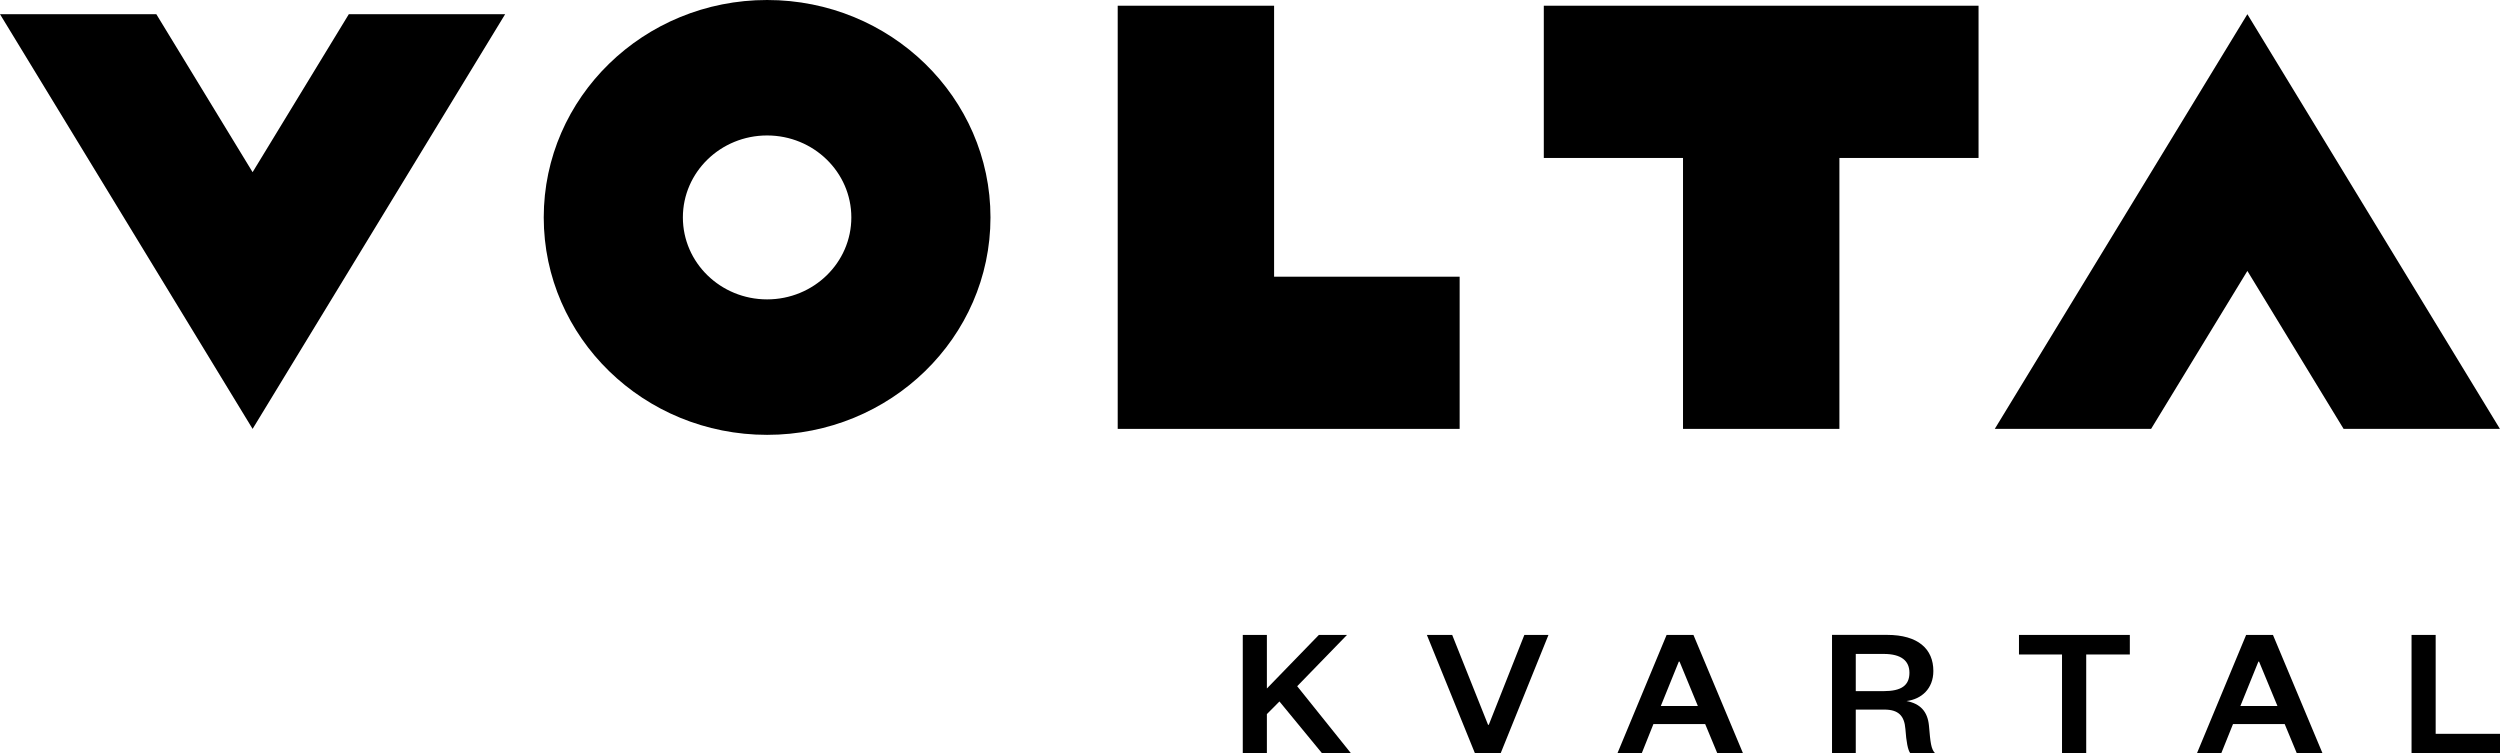
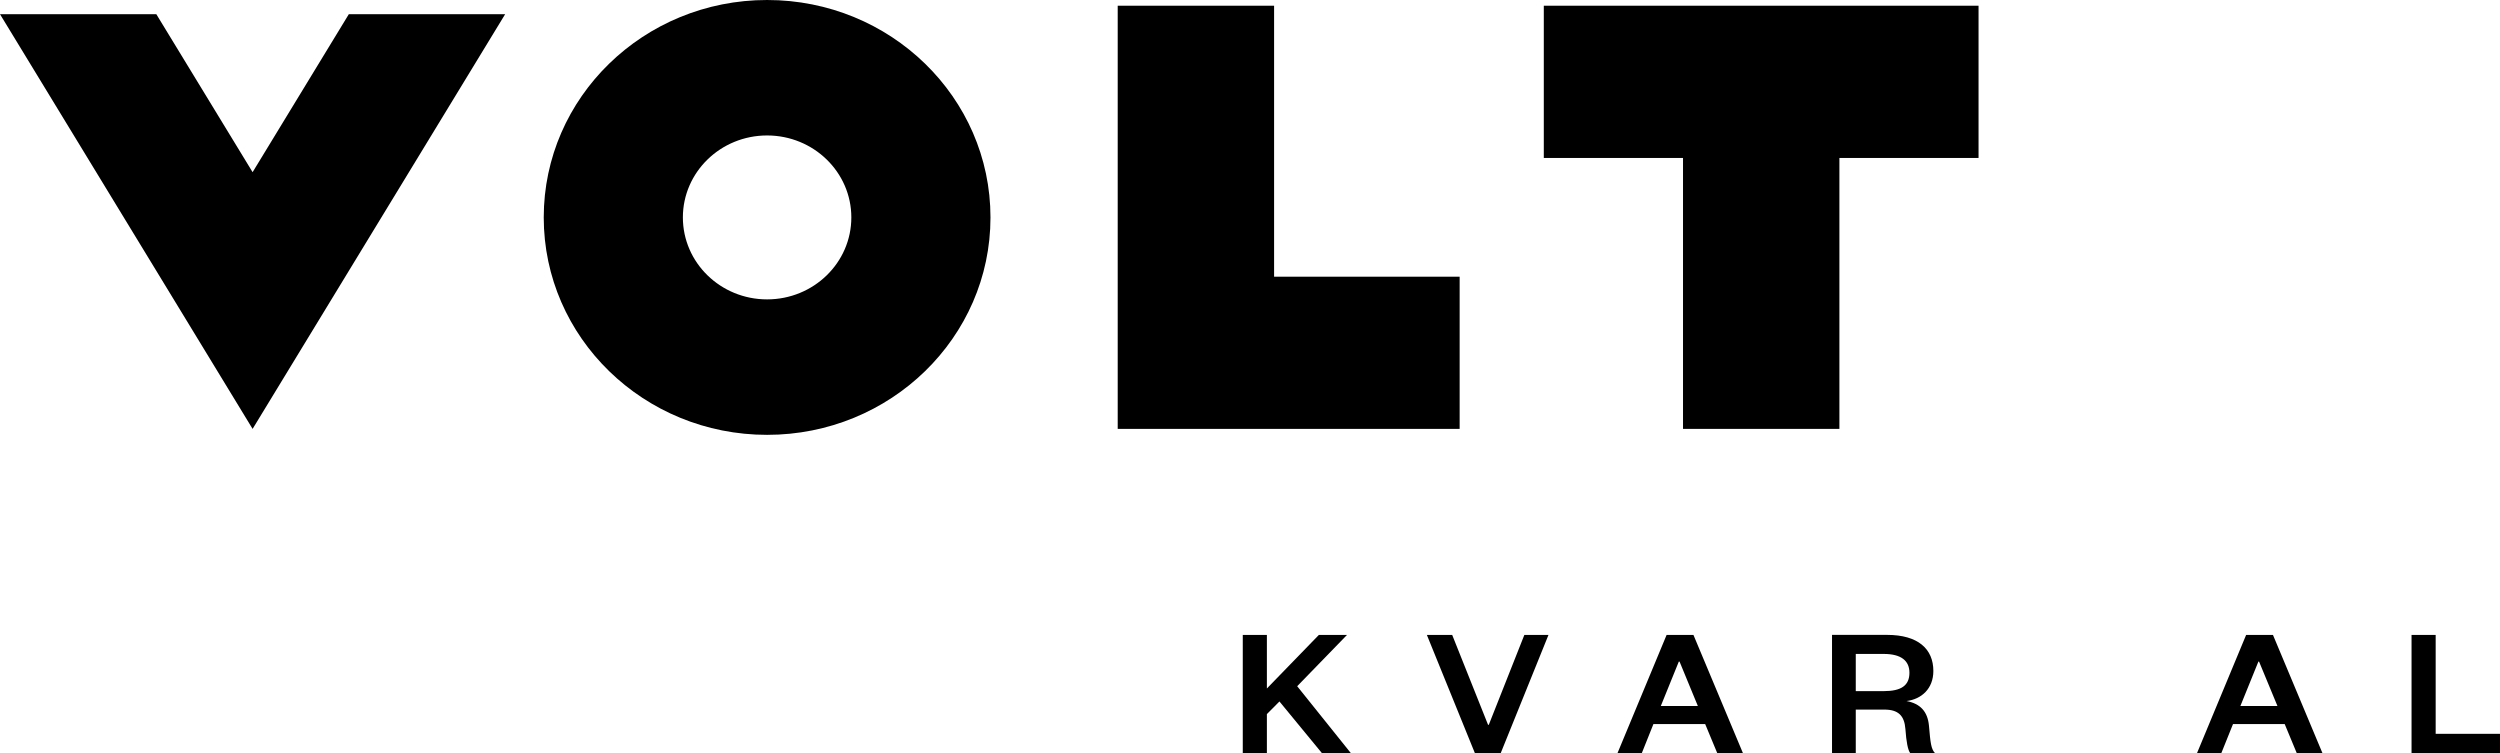
<svg xmlns="http://www.w3.org/2000/svg" width="146" height="44" viewBox="0 0 146 44" fill="none">
  <path d="M14.752 25.047L0 0.829H9.129L14.752 10.055L20.371 0.829H29.501L14.752 25.047Z" fill="black" />
  <path d="M85.243 25.047H65.274V0.334H74.407V16.159H85.243V25.047Z" fill="black" />
  <path d="M115.547 9.225H107.421V25.047H98.288V9.225H90.158V0.334H115.547V9.225Z" fill="black" />
-   <path d="M131.247 15.822L125.624 25.047H116.495L131.247 0.829L145.996 25.047H136.866L131.247 15.822Z" fill="black" />
  <path d="M44.799 7.911C42.082 7.911 39.88 10.055 39.88 12.698C39.88 15.341 42.082 17.484 44.799 17.484C47.517 17.484 49.718 15.341 49.718 12.698C49.718 10.055 47.513 7.911 44.799 7.911ZM44.799 25.395C37.594 25.395 31.754 19.711 31.754 12.698C31.754 5.684 37.594 0 44.799 0C52.004 0 57.844 5.684 57.844 12.698C57.844 19.711 52.004 25.395 44.799 25.395Z" fill="black" />
  <path d="M77.021 37.08L73.986 40.208V37.08H72.578V43.996H73.986V41.702L74.72 40.966L77.212 43.996H78.901L75.756 40.075L78.665 37.08H77.021Z" fill="black" />
  <path d="M89.022 37.08L86.946 42.327H86.902L84.808 37.08H83.329L86.139 43.996H87.636L90.431 37.08H89.022Z" fill="black" />
  <path d="M98.042 38.639H98.086L99.155 41.231H96.991L98.042 38.639ZM97.33 37.08L94.454 44H95.874L96.559 42.287H99.583L100.295 44H101.795L98.897 37.08H97.33Z" fill="black" />
  <path d="M110.01 40.362C111.035 40.362 111.511 40.032 111.511 39.289C111.511 38.596 111.039 38.19 110.01 38.19H108.377V40.362H110.01ZM111.566 43.996C111.419 43.81 111.33 43.336 111.275 42.571C111.216 41.792 110.858 41.44 110.047 41.44H108.377V43.996H106.99V37.077H110.202C112.016 37.077 112.908 37.899 112.908 39.185C112.908 40.226 112.208 40.833 111.341 40.941C112.152 41.095 112.569 41.555 112.65 42.366C112.739 43.39 112.772 43.738 113.012 43.993H111.57L111.566 43.996Z" fill="black" />
-   <path d="M117.908 37.08V38.222H120.422V43.996H121.835V38.222H124.382V37.08H117.908Z" fill="black" />
  <path d="M131.886 38.639H131.93L133.003 41.231H130.838L131.889 38.639H131.886ZM131.174 37.08L128.298 44H129.718L130.407 42.287H133.427L134.138 44H135.639L132.741 37.08H131.174Z" fill="black" />
  <path d="M140.834 37.08V43.996H146V42.855H142.243V37.08H140.834Z" fill="black" />
</svg>